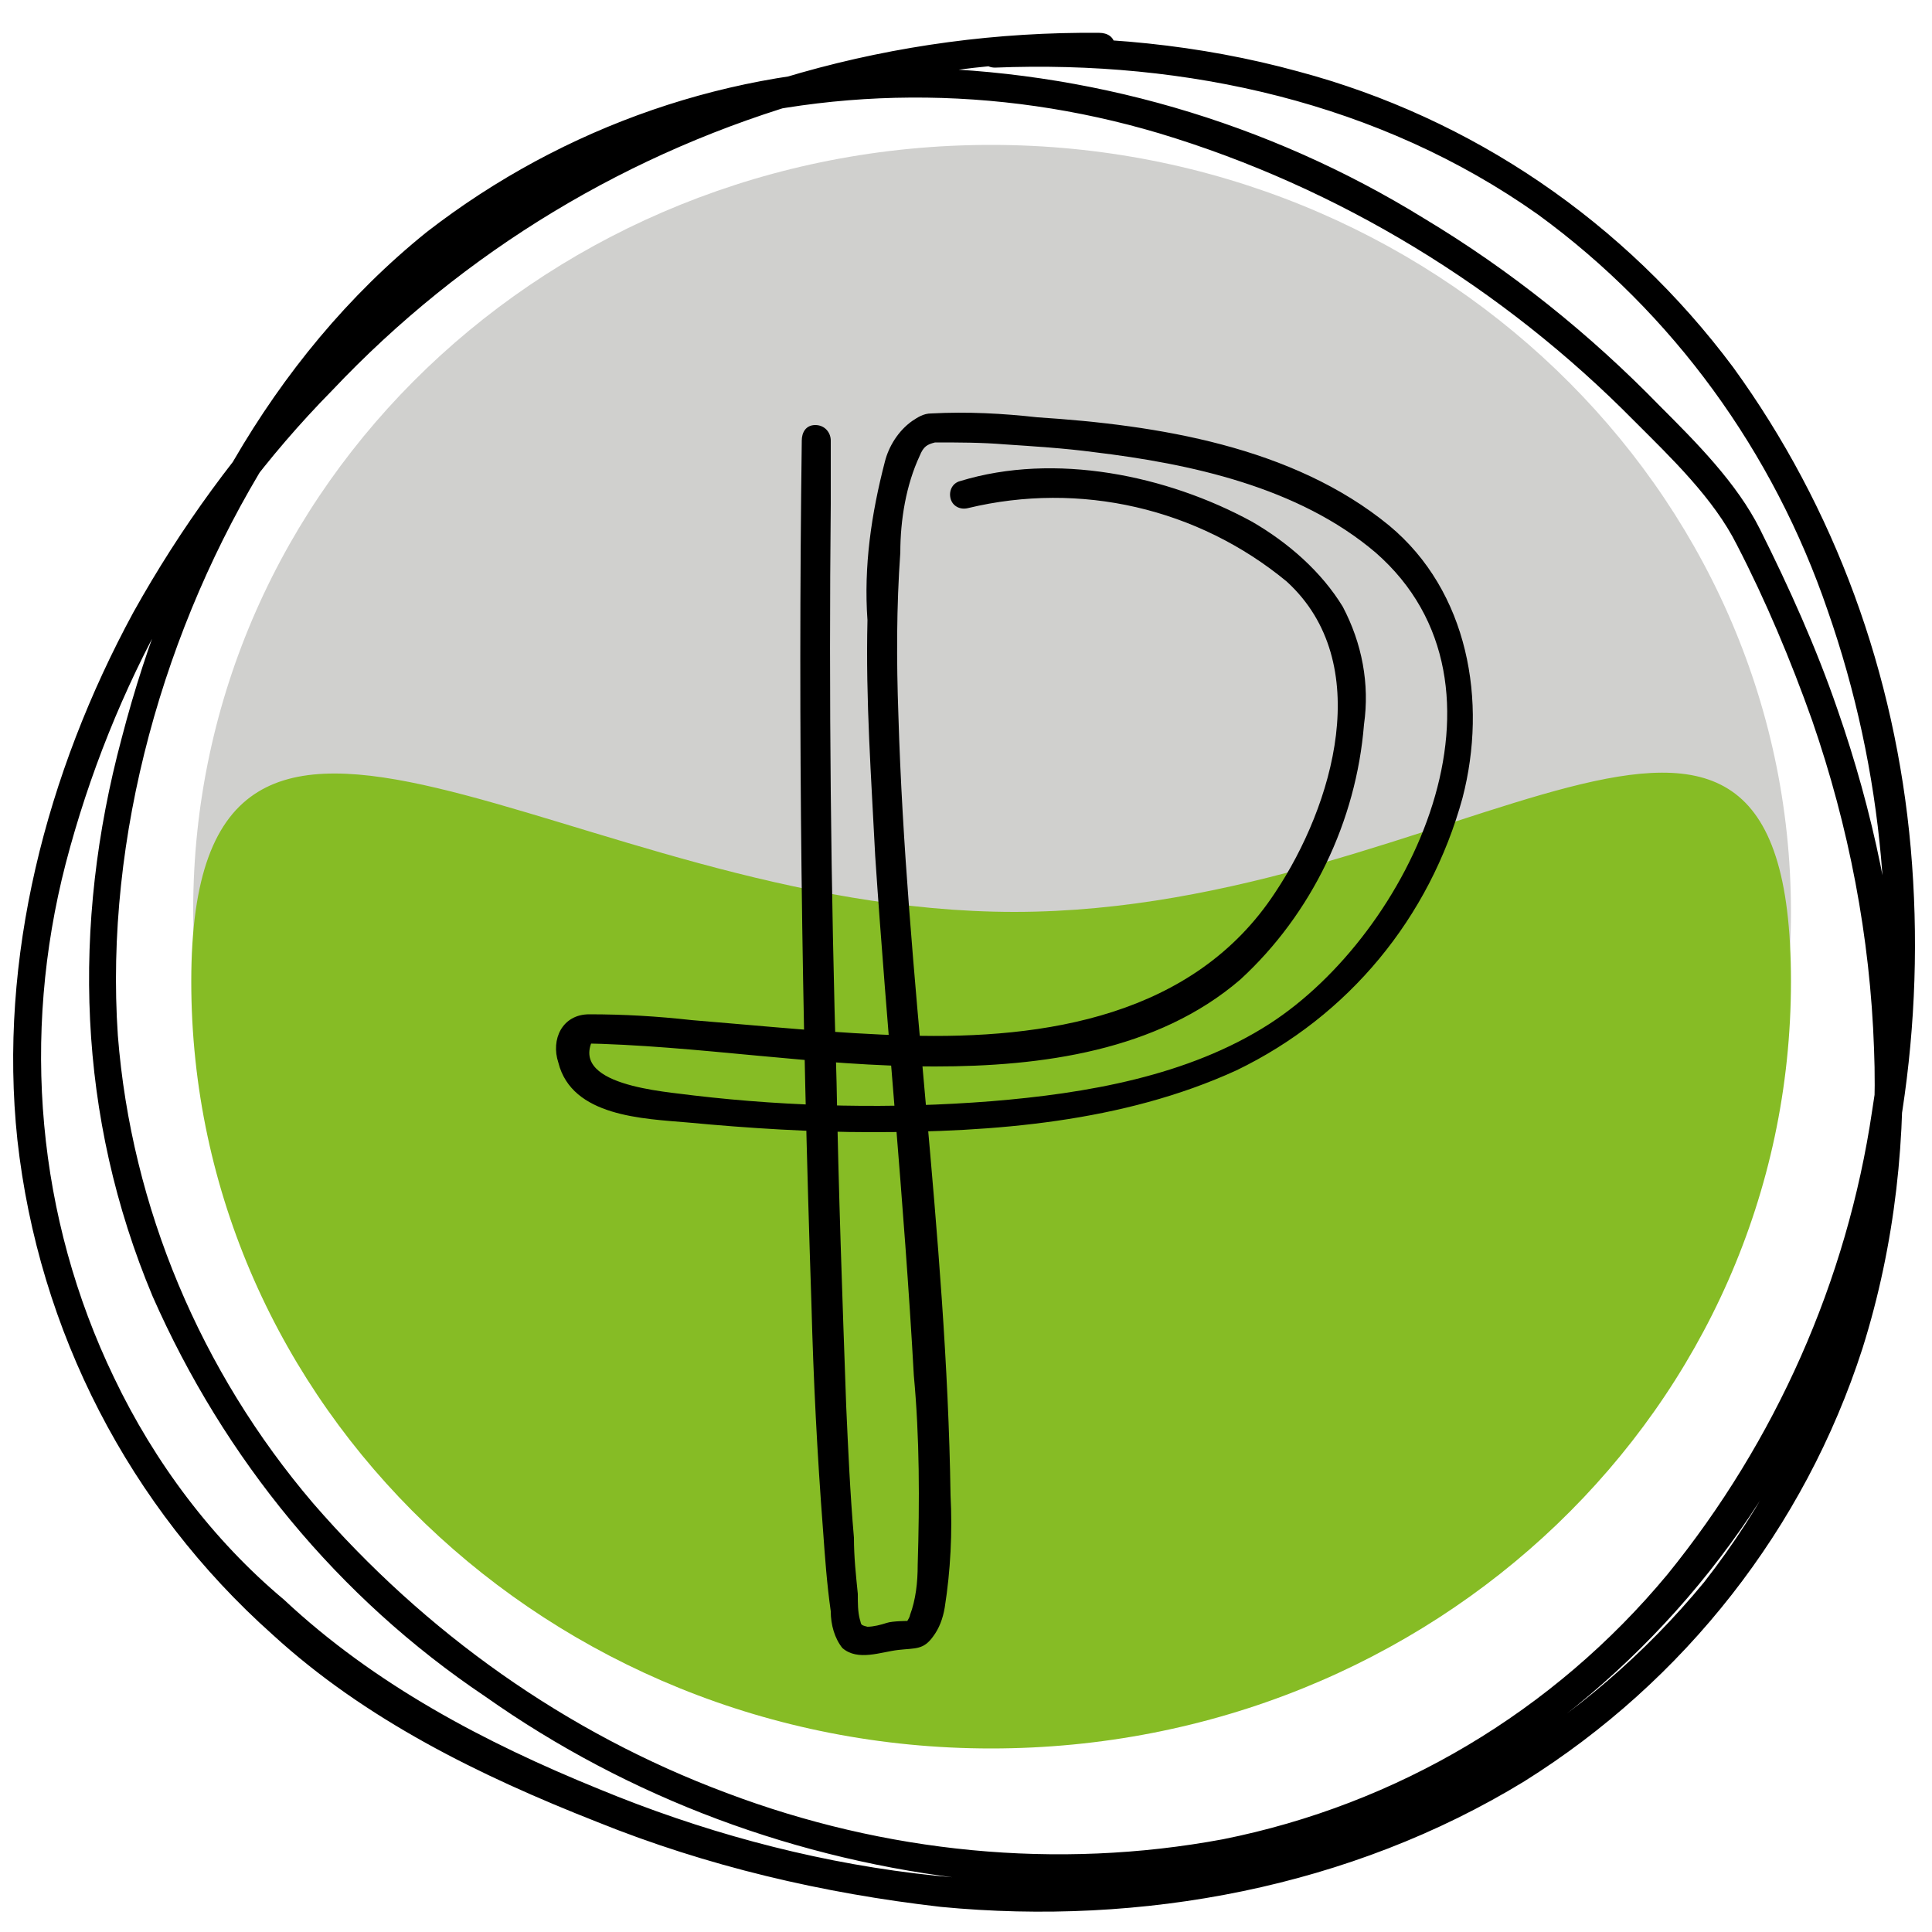
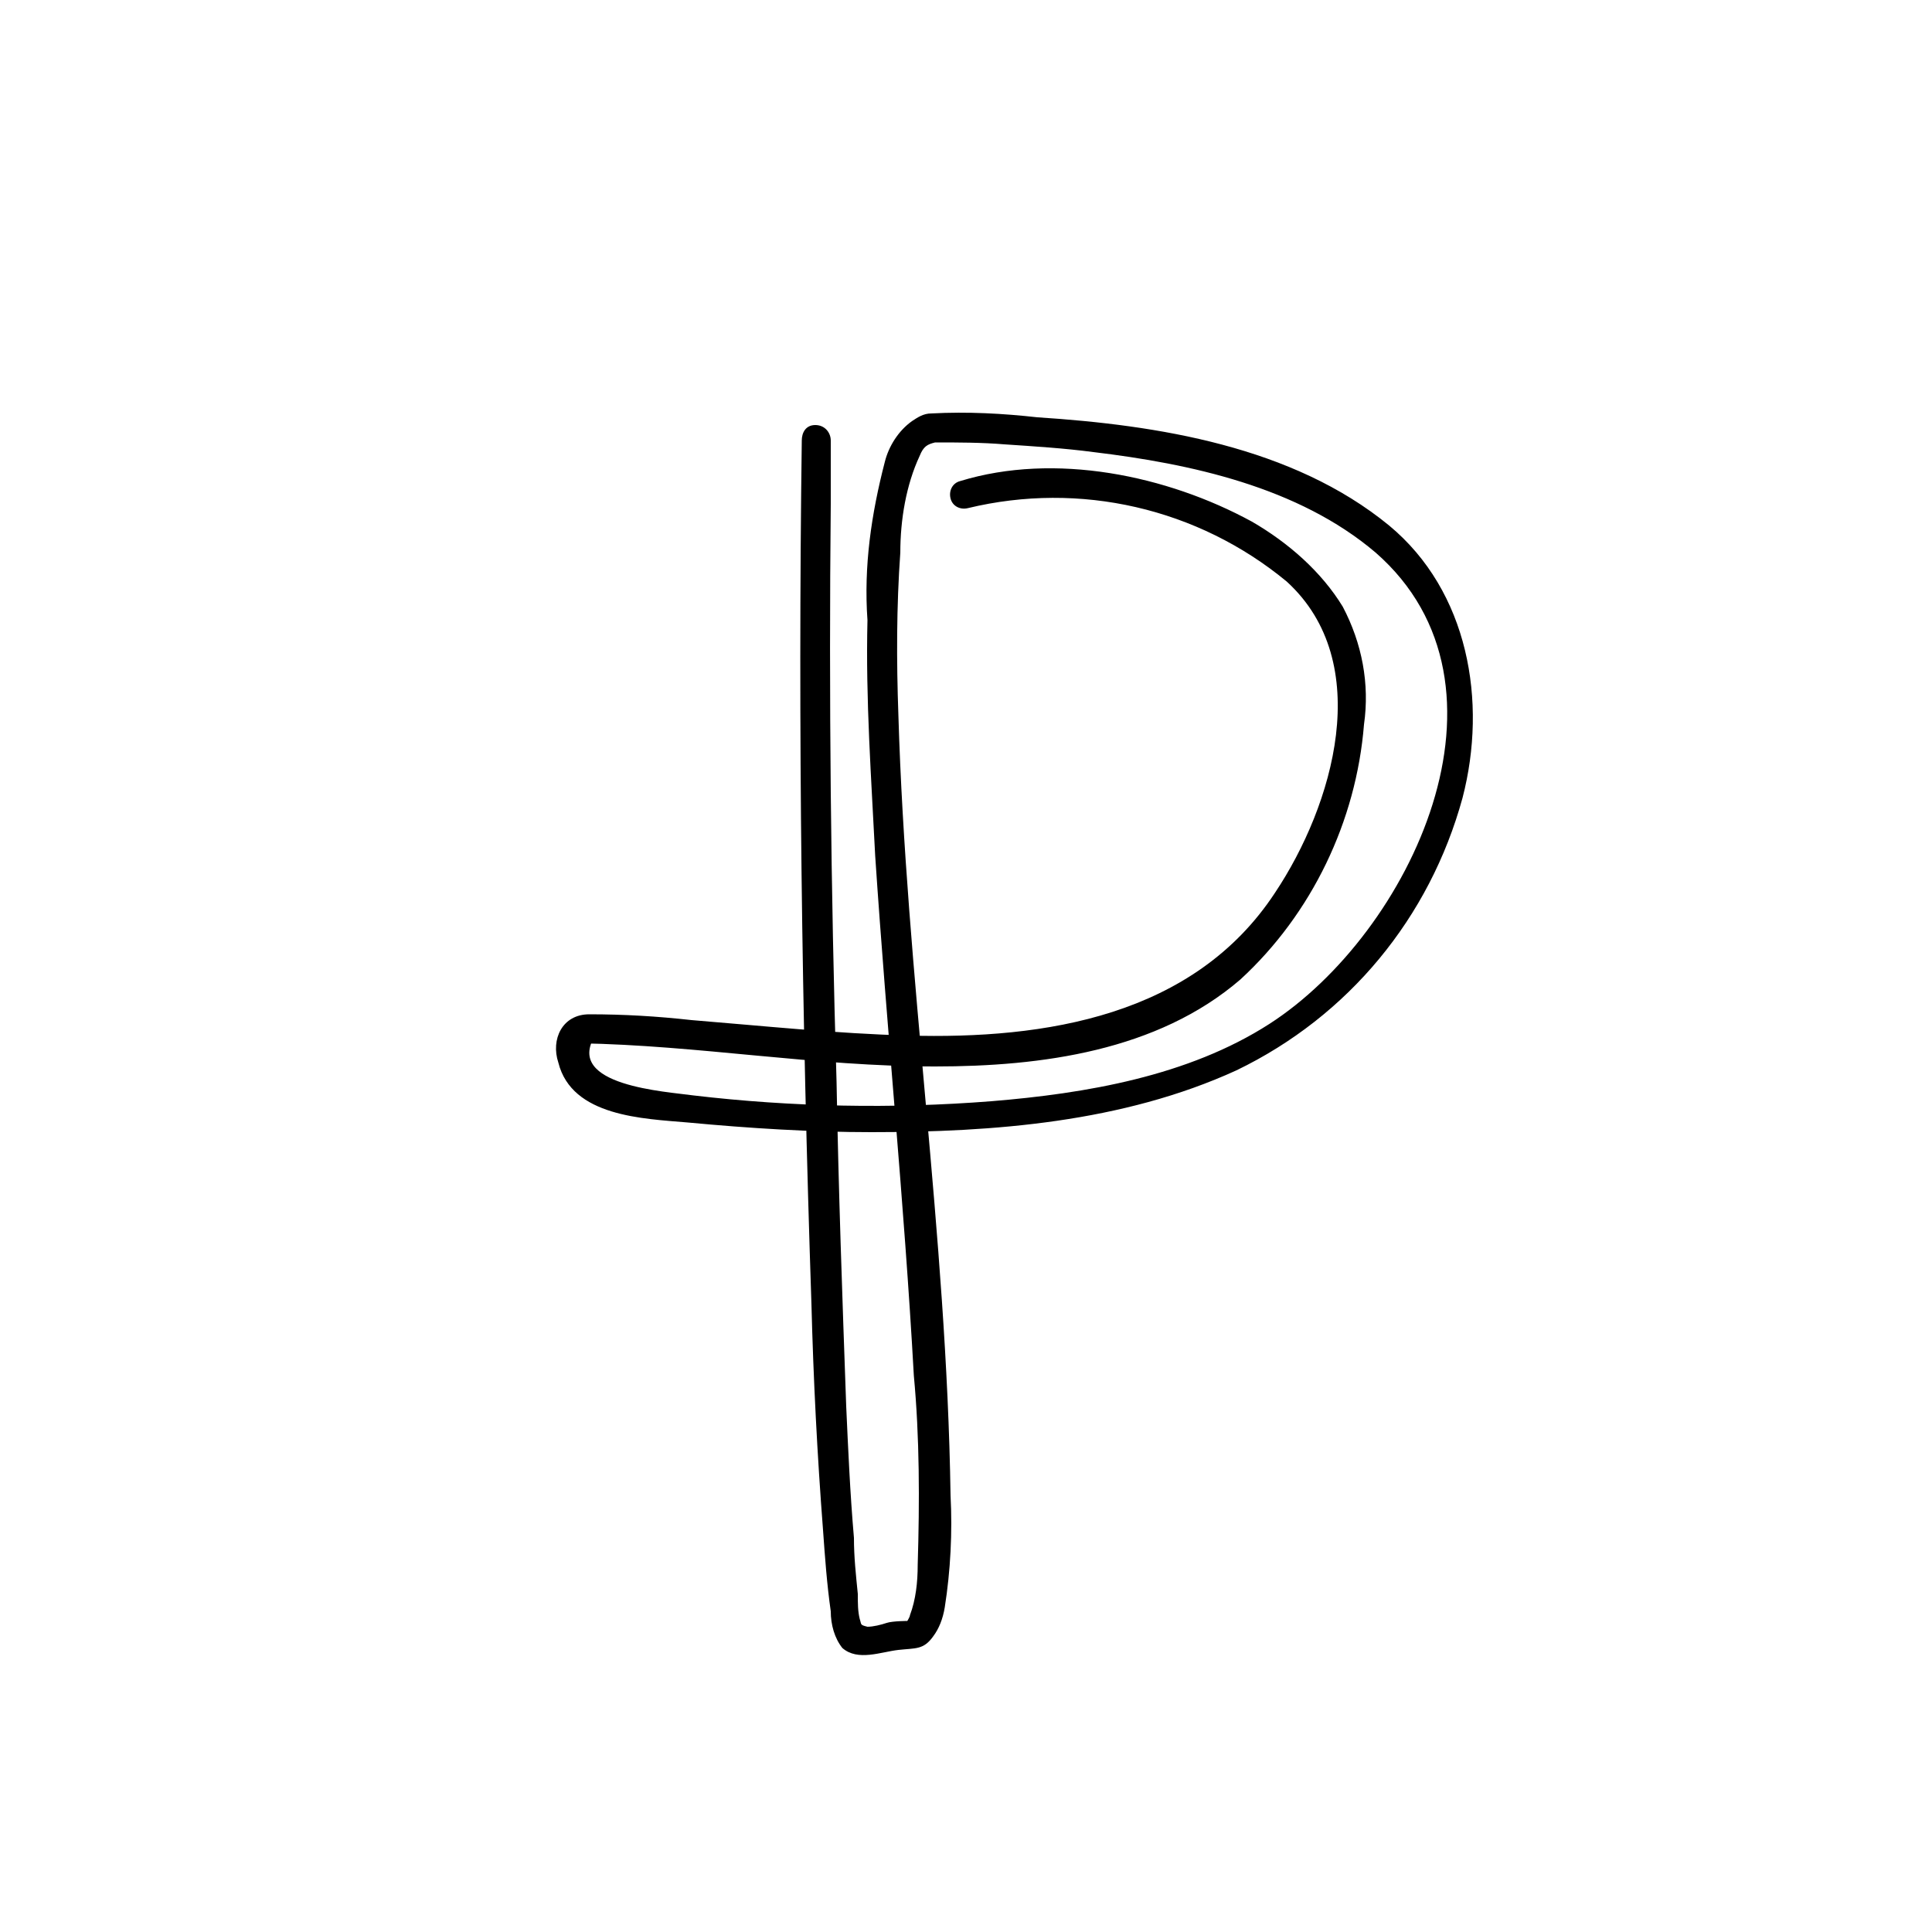
<svg xmlns="http://www.w3.org/2000/svg" version="1.1" id="Ñëîé_1" x="0px" y="0px" viewBox="0 0 100 100" style="enable-background:new 0 0 100 100;" xml:space="preserve">
  <style type="text/css">
	.st0{fill:#D0D0CE;}
	.st1{fill:#86BC25;}
</style>
-   <path class="st0" d="M50.2,50.7c-22.9,0-40.2,18.4-40.2-3.6S28.5,7.5,51.3,7.5s41.4,17.8,41.4,39.7S73,50.7,50.2,50.7z" />
-   <path class="st1" d="M52.5,47.2c22.9,0,40.2-18.4,40.2,3.6S74.2,90.5,51.3,90.5S9.9,72.7,9.9,50.8S29.6,47.2,52.5,47.2z" />
-   <path d="M56.9,1.7c-10.5-0.1-20.8,2.8-29.6,8.4c-8.5,5.3-15.5,12.8-20.4,21.6c-4.5,8.3-7,17.9-6,27.3C2,68.9,6.7,78,14.1,84.6  c4.8,4.4,10.7,7.3,16.8,9.7c5.7,2.3,11.7,3.7,17.8,4.4c10.4,1,21.2-1,30.2-6.5c8.3-5.2,14.5-13.1,17.5-22.4  c3.4-10.8,2.4-22.5-1.3-33.1c-1.1-3.2-2.5-6.3-4-9.3c-1.2-2.4-3.3-4.5-5.2-6.4c-3.6-3.7-7.7-7-12.2-9.7c-8.1-5-17.4-7.7-26.9-7.8  c-8.9,0-17.6,3-24.7,8.5C13.9,18.6,8.9,28.2,6.3,38.2C3.7,47.9,4,57.8,7.9,67.1c3.7,8.4,9.6,15.6,17.2,20.7  c7.5,5.3,16.2,8.5,25.3,9.5s18.2-0.9,26.1-5.4c8.2-5,14.6-12.4,18.3-21.3c3.5-8.4,4.9-17.6,4.1-26.7c-0.8-9-3.9-17.6-9.2-24.9  C84.1,11.5,76.2,6.1,67.2,3.7C62.1,2.3,56.8,1.8,51.5,2c-1,0-1,1.5,0,1.5c9.9-0.4,19.9,1.8,28.1,7.6c7,5.1,12.2,12.3,15,20.5  c2.9,8.3,3.7,17.2,2.3,25.9c-1.3,8.8-5,17.1-10.6,24c-5.9,7.1-14,11.9-23,13.7c-8.6,1.6-17.5,0.7-25.7-2.4  c-8.3-3.1-15.6-8.3-21.4-15C10.4,71,6.8,62.5,6.1,53.6c-0.7-10.3,2.4-21.2,7.8-29.9C18.6,15.9,25.8,10,34.3,7.1  C42.7,4.4,51.6,4.4,60,6.9c9.3,2.8,17.8,8,24.6,14.9c1.9,1.9,4.1,4,5.3,6.4c1.5,2.9,2.8,6,3.9,9.1c1.9,5.5,3,11.2,3.2,17  c0.4,10-2.7,19.8-8.8,27.6c-6.1,7.4-14.6,12.5-24,14.4c-11.1,2.4-22.8,0.6-33.2-3.7c-5.9-2.4-11.6-5.4-16.3-9.8  C11,79.7,8,75.7,5.9,71.3c-4-8.3-4.8-17.7-2.5-26.6c2.4-9.2,7.1-17.7,13.8-24.5C24,13,32.6,7.8,42.2,5.1c4.8-1.3,9.7-2,14.7-1.9  c0.4,0,0.8-0.3,0.8-0.8S57.3,1.7,56.9,1.7z" />
  <path d="M41.5,22.8c-0.2,14.9,0,29.8,0.5,44.7c0.1,3.9,0.3,7.8,0.6,11.7c0.1,1.4,0.2,2.8,0.4,4.2c0,0.7,0.2,1.4,0.6,1.9  c0.8,0.7,2,0.2,2.9,0.1s1.3,0,1.8-0.7c0.3-0.4,0.5-0.9,0.6-1.5c0.3-1.9,0.4-3.9,0.3-5.8C49,63.9,46.9,50.5,46.5,37  c-0.1-2.8-0.1-5.6,0.1-8.4c0-1.7,0.3-3.5,1-5c0.2-0.5,0.4-0.6,0.8-0.7c1.2,0,2.4,0,3.6,0.1c1.5,0.1,3.1,0.2,4.6,0.4  c5,0.6,10.6,1.8,14.6,5.2c7.9,6.9,1.8,19.7-5.5,24.4c-4.2,2.7-9.5,3.6-14.4,4c-5.1,0.4-10.3,0.3-15.4-0.3c-1.4-0.2-6.7-0.5-5.1-3.1  L30,54c6.1,0.1,12.2,1.2,18.4,1.2c5.5,0,11.5-0.8,15.8-4.5c3.7-3.4,6-8.2,6.4-13.2c0.3-2.1-0.1-4.2-1.1-6.1  c-1.1-1.8-2.8-3.3-4.7-4.4c-4.4-2.4-10.2-3.6-15.1-2.1c-0.4,0.1-0.6,0.5-0.5,0.9s0.5,0.6,0.9,0.5l0,0c5.8-1.4,11.9,0,16.5,3.8  c4.6,4.2,2.4,11.6-0.6,16.1c-4.2,6.4-11.9,7.6-19,7.4c-3.7-0.1-7.5-0.5-11.2-0.8c-1.8-0.2-3.5-0.3-5.3-0.3c-1.4,0-2,1.3-1.6,2.5  c0.7,2.8,4.4,2.9,6.7,3.1c3.2,0.3,6.4,0.5,9.5,0.5c6.3,0,13-0.5,18.9-3.2c5.8-2.8,10-7.9,11.7-14.1c1.3-5,0.3-10.7-3.8-14.1  c-5-4.1-12-5.2-18.2-5.6c-1.8-0.2-3.6-0.3-5.5-0.2c-0.4,0-0.7,0.2-1,0.4c-0.7,0.5-1.2,1.3-1.4,2.1c-0.7,2.7-1.1,5.4-0.9,8.2  c-0.1,4.1,0.2,8.2,0.4,12.2c0.6,9,1.5,17.9,2,26.9c0.3,3.2,0.3,6.5,0.2,9.8c0,0.9-0.1,1.8-0.4,2.6c0,0.1-0.2,0.4-0.2,0.4l0.1-0.1  c0,0-0.8,0-1.1,0.1s-0.7,0.2-1,0.2c-0.4-0.1-0.3-0.1-0.4-0.4c-0.1-0.4-0.1-0.8-0.1-1.3c-0.1-1-0.2-1.9-0.2-2.9  c-0.2-2.3-0.3-4.6-0.4-6.8c-0.2-5.6-0.4-11.2-0.5-16.8C43,46,42.9,36,43,26.1c0-1.1,0-2.2,0-3.3c0-0.4-0.3-0.8-0.8-0.8  S41.5,22.4,41.5,22.8L41.5,22.8z" />
</svg>